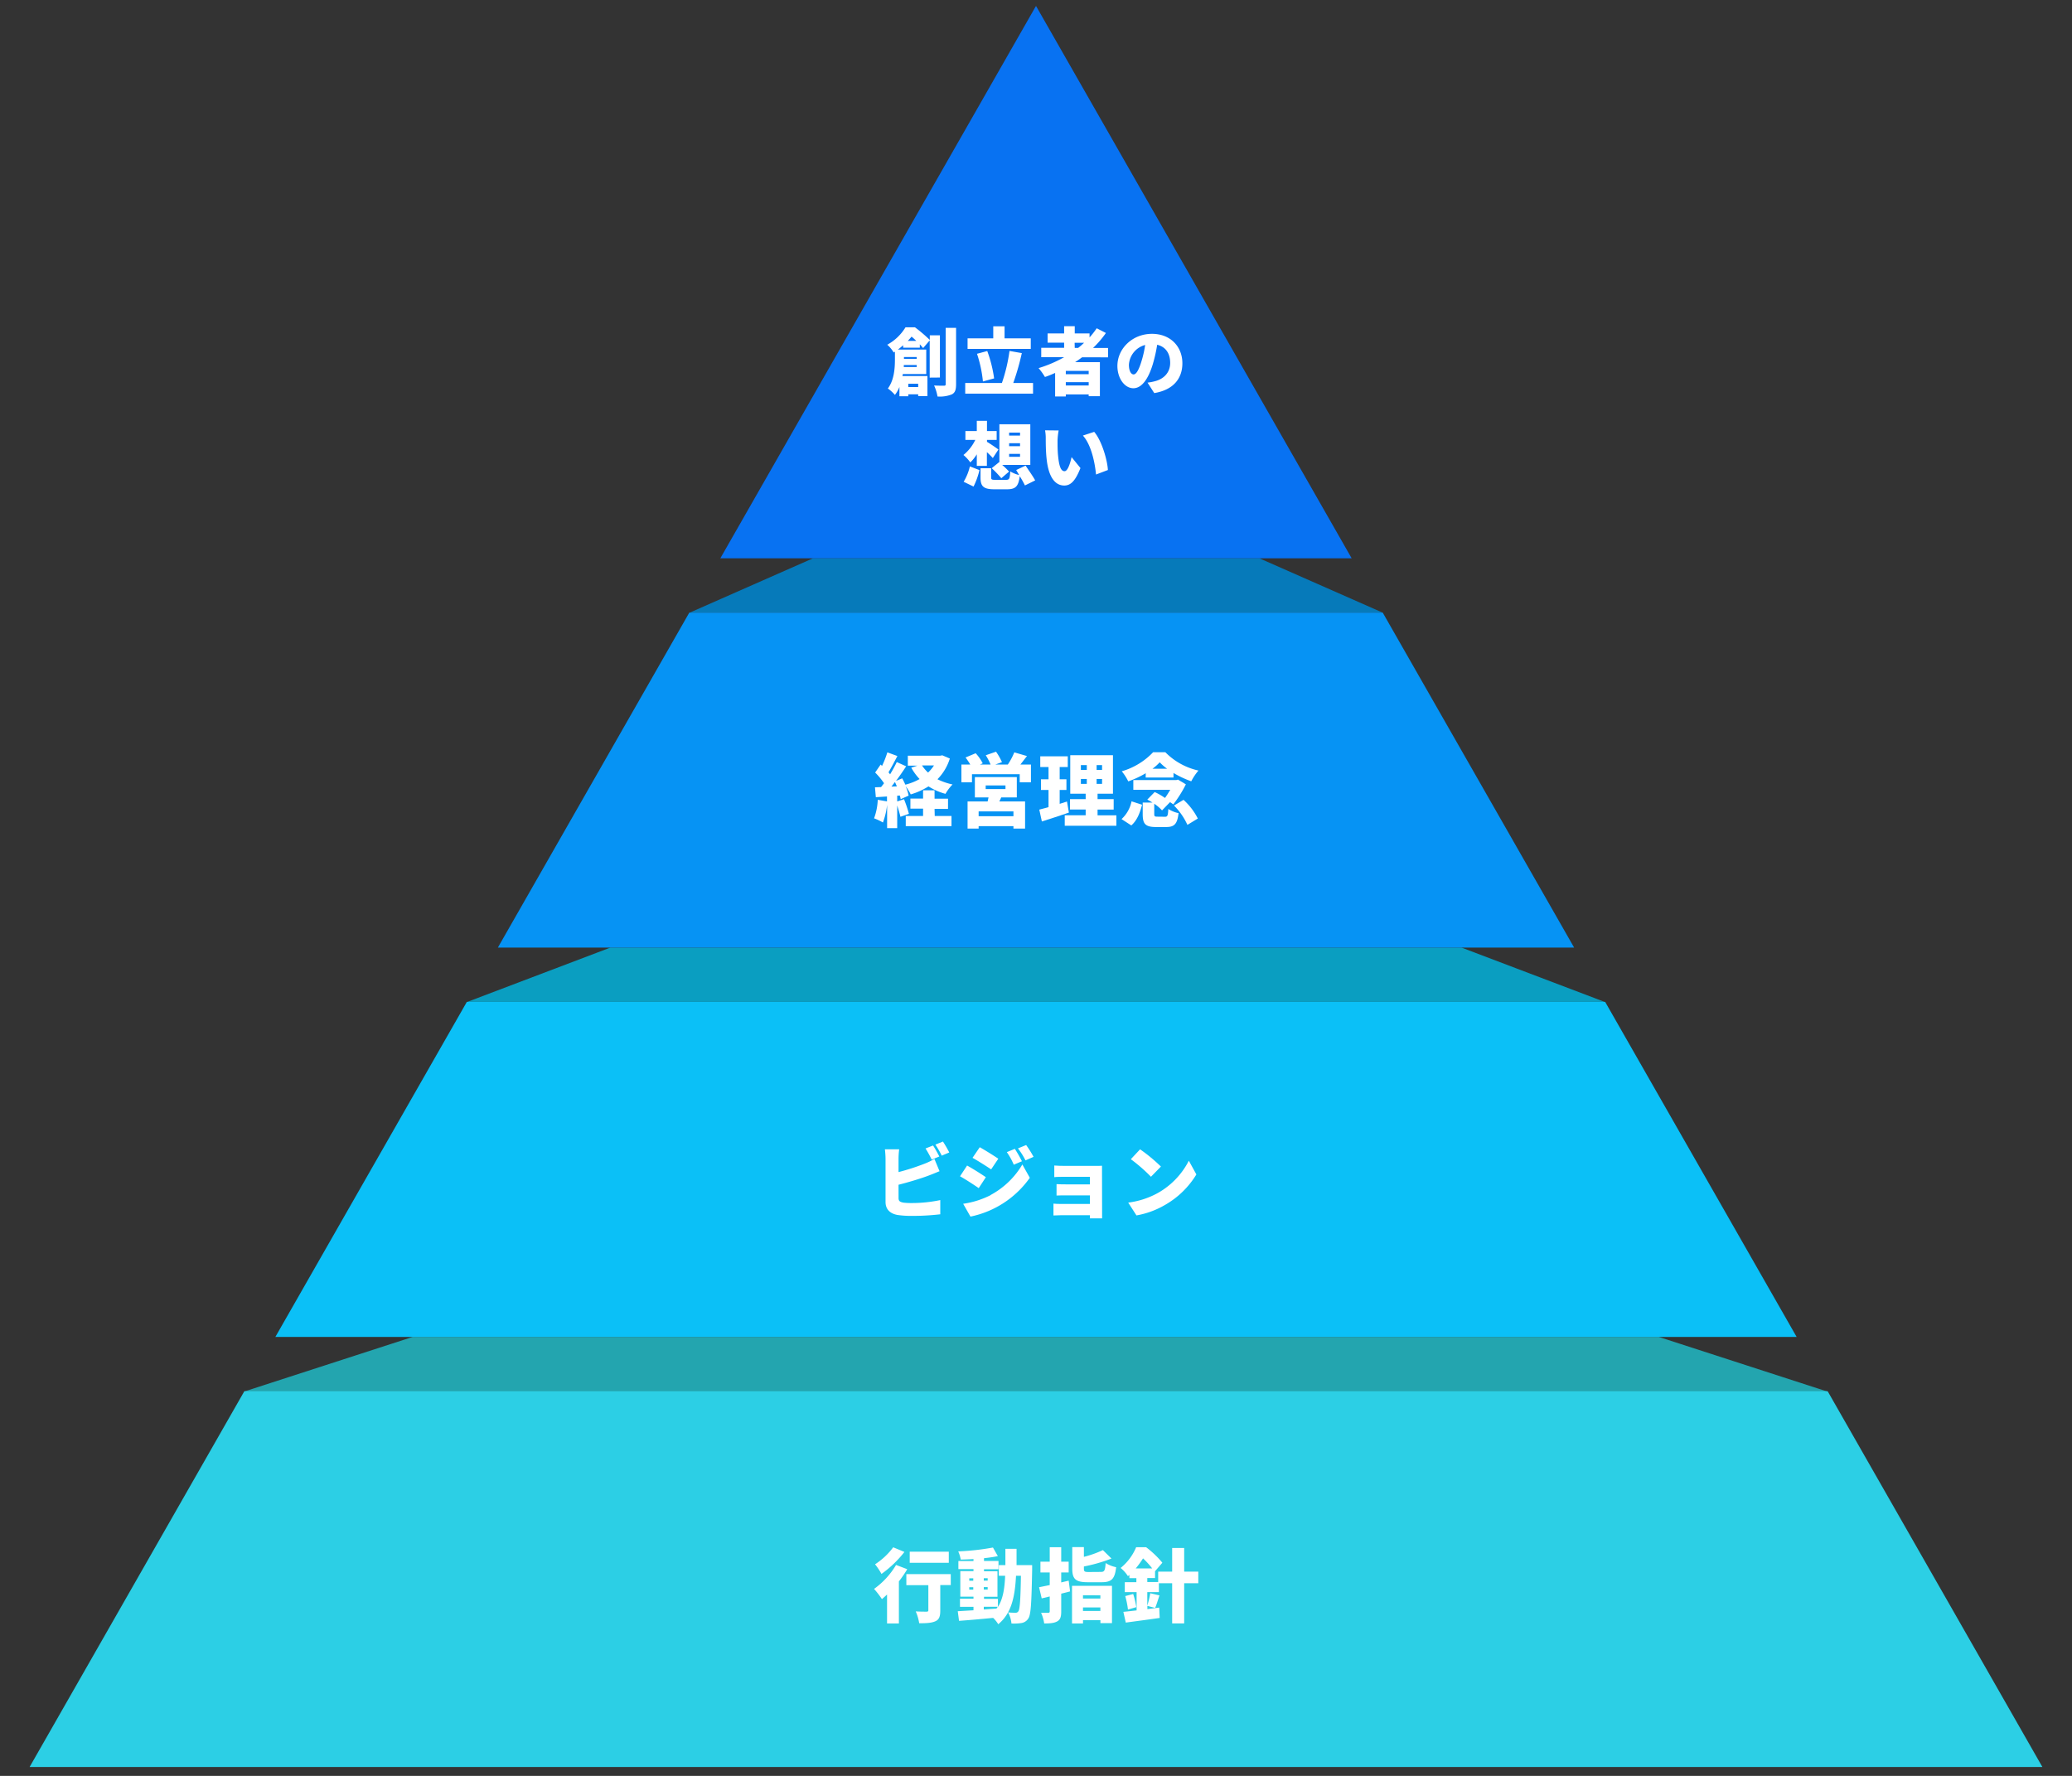
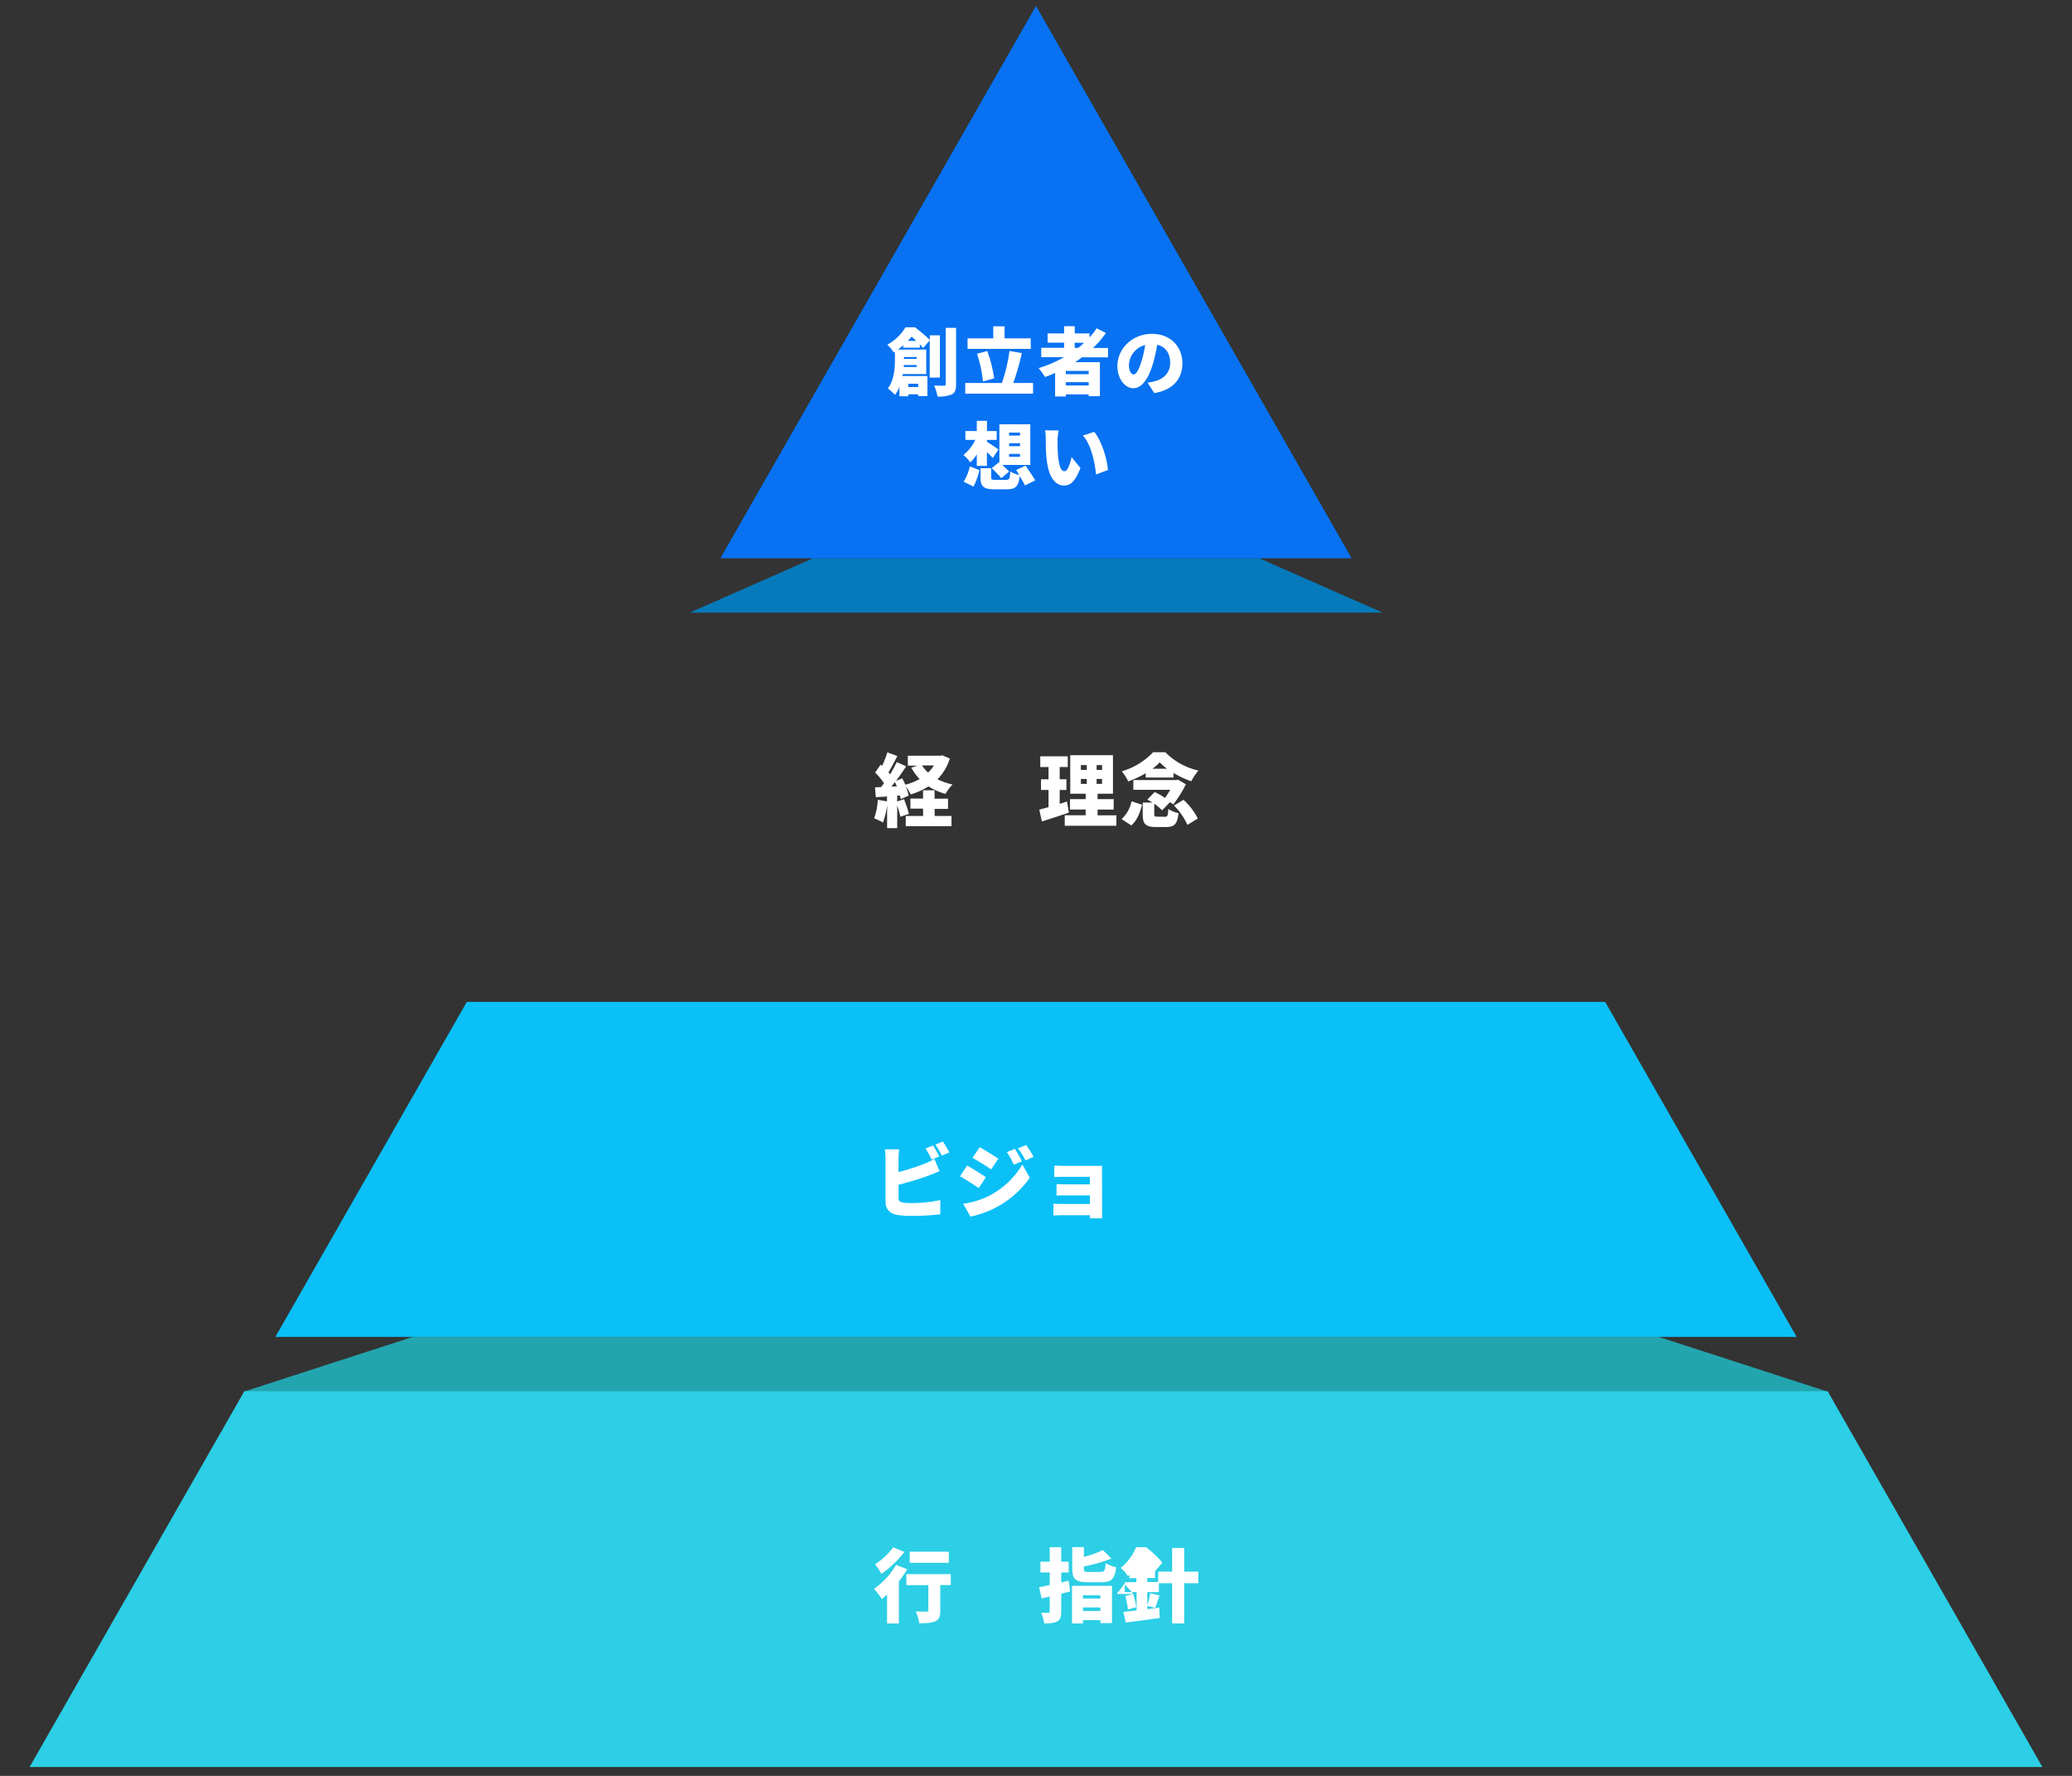
<svg xmlns="http://www.w3.org/2000/svg" id="レイヤー_1" data-name="レイヤー 1" viewBox="0 0 700 600">
  <rect x="0" y="0" width="700" height="600" fill="#333333" stroke="none" />
  <defs>
    <style>.cls-1{fill:#067aba;}.cls-2{fill:#0a9ec1;}.cls-3{fill:#23a5af;}.cls-4{fill:#0872f2;}.cls-5{fill:#0693f4;}.cls-6{fill:#0bc0f7;}.cls-7{fill:#2ccfe5;}.cls-8{fill:#fff;}</style>
  </defs>
  <polygon class="cls-1" points="425.45 188.62 274.68 188.62 233.05 206.97 467.08 206.97 425.45 188.62" />
-   <polygon class="cls-2" points="493.76 320.15 206.21 320.15 157.85 338.51 542.12 338.51 493.76 320.15" />
  <polygon class="cls-3" points="139.42 451.69 82.32 470.2 617.49 470.2 560.39 451.69 139.42 451.69" />
  <polygon class="cls-4" points="350 2 243.36 188.62 456.64 188.62 350 2" />
-   <polygon class="cls-5" points="467.13 206.97 232.88 206.97 168.2 320.15 531.8 320.15 467.13 206.97" />
  <polygon class="cls-6" points="542.29 338.51 157.71 338.51 93.03 451.69 606.97 451.69 542.29 338.51" />
  <polygon class="cls-7" points="82.54 470.05 10 597 690 597 617.46 470.05 82.54 470.05" />
  <path class="cls-8" d="M314.09,127.58V115l-2.22,2.6c-.3-.35-.67-.8-1.12-1.27v1.14h-5.63v-.82c-.55.47-1.15,1-1.78,1.45h9.58v8.27H305c0,.23-.08.45-.13.68h8.45v6.78H310.2v-.6h-3.34v.65h-3v-3.14a11.26,11.26,0,0,1-1.52,2.69,12.86,12.86,0,0,0-2.39-2.17c2.17-2.89,2.39-7,2.39-9.8v-2.64l-.42.27a10.75,10.75,0,0,0-2.17-2.62,16.45,16.45,0,0,0,6.16-5.88h3.21a52.19,52.19,0,0,1,5,4.26v-1.57h3.42v14.27ZM309.7,124v-.67h-4.36l0,.67Zm-4.31-3.37v.63h4.31v-.63Zm4.16-5.46a20.7,20.7,0,0,0-1.59-1.44c-.38.47-.8.94-1.27,1.44Zm-2.69,14.49v1.1h3.34v-1.1ZM323,110.77v19c0,1.92-.32,2.89-1.42,3.47a10.85,10.85,0,0,1-4.86.72,14.47,14.47,0,0,0-1.15-3.72c1.37.08,2.82.08,3.32.08s.6-.15.6-.58V110.77Z" />
  <path class="cls-8" d="M349,129.4V133H326.09V129.4h12.39a56.29,56.29,0,0,0,2.57-10.83l4.16.73a85,85,0,0,1-2.89,10.1Zm-.77-11.52H326.88v-3.57h8.68v-4.06h3.82v4.06h8.85Zm-16.16,11a42.57,42.57,0,0,0-2-9.35l3.46-.93a43.61,43.61,0,0,1,2.32,9.25Z" />
  <path class="cls-8" d="M365.56,120.72c-.75.57-1.55,1.12-2.35,1.64h8.38v11.5H367.8v-.6h-7.73v.7h-3.61V126c-1.12.5-2.3,1-3.44,1.37a21.79,21.79,0,0,0-2.15-3,42,42,0,0,0,8.63-3.69h-7.73v-3.17h7.73v-1.74h-5.58v-3.12h5.58v-2.44h3.59v2.44h5V114a28.33,28.33,0,0,0,2.42-3.09l3.11,1.59a33.15,33.15,0,0,1-4.34,5.06h5.06v3.17Zm2.24,4.59h-7.73v1.12h7.73Zm0,4.93v-1.12h-7.73v1.12Zm-4.71-12.69h1.15c.72-.55,1.39-1.14,2-1.74h-3.19Z" />
  <path class="cls-8" d="M387.68,129.27a16.53,16.53,0,0,0,2.42-.45c3.14-.77,5.23-3,5.23-6.21s-1.54-5.46-4.39-6.13a51.6,51.6,0,0,1-1.44,6.43c-1.47,4.94-3.69,8.26-6.61,8.26s-5.39-3.32-5.39-7.53c0-5.86,5.07-10.85,11.67-10.85,6.29,0,10.28,4.34,10.28,9.95,0,5.18-3.07,9-9.5,10.07Zm-.8-12.72a7.37,7.37,0,0,0-5.49,6.69c0,2.14.75,3.26,1.6,3.26s1.75-1.49,2.62-4.36A35.85,35.85,0,0,0,386.88,116.55Z" />
  <path class="cls-8" d="M330,153.49a13.85,13.85,0,0,1-2.19,2.74,14.2,14.2,0,0,0-2.32-2.51,14.77,14.77,0,0,0,4-5.09h-3.34v-3H330v-3.44h3.44v3.44h3.27v3h-3.27v.65c1,.57,3.27,2.14,3.87,2.59l-1.9,2.89c-.5-.57-1.22-1.29-2-2v4.64H330Zm-4.44,9.28a18,18,0,0,0,2.1-5.19l3.24,1.25a25.15,25.15,0,0,1-2,5.56Zm20.7,1.24c-.38-.82-1.05-2-1.75-3.14-.45,3.54-1.44,4.44-4.39,4.44H336c-3.79,0-4.74-1-4.74-4V158.2h3.59v3.07c0,.77.22.85,1.54.85h3.47c1.12,0,1.3-.35,1.45-2.84a10.57,10.57,0,0,0,3,1.22l-1-1.7,3.17-1.49c1,1.52,2.52,3.64,3.24,5Zm-8.75-7.85.12.1V143.34h10.45v13.74h-9.5a25.43,25.43,0,0,1,2.32,2.25l-2.62,2.24a35.46,35.46,0,0,0-3.24-3.39Zm3.41-9h3.69v-1h-3.69Zm0,3.59h3.69v-1h-3.69Zm0,3.59h3.69v-1h-3.69Z" />
  <path class="cls-8" d="M357.28,148.8c0,1.62,0,3.24.15,4.89.3,3.24.8,5.51,2.22,5.51,1.15,0,2-3.09,2.37-4.76l3,3.69c-1.72,4.36-3.3,5.91-5.46,5.91-2.92,0-5.34-2.5-6-9.25-.25-2.35-.27-5.16-.27-6.73a14.17,14.17,0,0,0-.23-2.67l4.59.05A23,23,0,0,0,357.28,148.8Zm17,10-4,1.52c-.35-3.71-1.54-10-4.44-13.16l3.82-1.25C372.12,148.75,374.09,155.24,374.29,158.8Z" />
  <path class="cls-8" d="M320.89,256.28a17.29,17.29,0,0,1-4.18,7,21.87,21.87,0,0,0,5.1,1.76,15.25,15.25,0,0,0-2.39,3.17,20.81,20.81,0,0,1-5.74-2.52,24,24,0,0,1-6,2.71,17.3,17.3,0,0,0-1.71-2.76,15.52,15.52,0,0,1,1,3.17L304.28,270a7.82,7.82,0,0,0-.28-1.22l-.89.05v1.95l2.3-.76a42.2,42.2,0,0,1,1.66,4.94l-2.87,1c-.22-1-.66-2.47-1.09-3.83v7.67H299.7v-7.91a24.73,24.73,0,0,1-1.41,6,19.23,19.23,0,0,0-3-1.41,20.24,20.24,0,0,0,1.25-6.26l3.12.54V269.1l-3.77.24L295.6,266l2.06-.08c.33-.41.65-.84,1-1.3a24.55,24.55,0,0,0-3-3.61l1.85-2.7.48.46a32.42,32.42,0,0,0,1.79-4.58l3.39,1.24c-1,1.9-2.09,4-3,5.5.19.22.38.46.54.68.87-1.44,1.65-2.87,2.25-4.14l3.17,1.43c-1,1.57-2.22,3.31-3.42,4.93l2.09-.86c.38.67.73,1.41,1.06,2.14a19.46,19.46,0,0,0,4.82-1.9,18.54,18.54,0,0,1-2.82-3.85l2.09-.68h-3.25v-3.36h10.94l.71-.13ZM303,265.68c-.22-.49-.44-1-.65-1.46l-1.19,1.54Zm12.79,10h5.66v3.44H306v-3.44h5.85v-2.47h-4.28V269.8h4.28V267h3.88v2.85h4.55v3.44h-4.55Zm-4.31-17.08a12.66,12.66,0,0,0,2.06,2.42,13.24,13.24,0,0,0,2-2.42Z" />
-   <path class="cls-8" d="M348.29,258.31v6H344.5v-2.73H328.37v2.73H324.8v-6h3a24.87,24.87,0,0,0-1.6-2.39l3.42-1.43A15.13,15.13,0,0,1,332,257.9l-.94.41h3.6a20.9,20.9,0,0,0-1.63-3.14l3.47-1.2a20.8,20.8,0,0,1,2,3.53l-2.25.81h4.23a22.08,22.08,0,0,0,2.19-4.12l4.28,1.25c-.78,1-1.54,2-2.22,2.87Zm-10.05,11.11c-.19.49-.41.92-.63,1.36h8.7v9.16h-3.93v-.82H330.62v.82h-3.74v-9.16h6.78c.11-.47.21-.93.3-1.36h-4.61v-6.88h14.17v6.88Zm4.14,4.72H330.62v1.62h11.76ZM333,266.6h6.69v-1.24H333Z" />
  <path class="cls-8" d="M361.11,274.54c-3.06,1.06-6.42,2.14-9.13,3l-.87-4c.9-.22,2-.52,3.12-.84v-5.8h-2.55v-3.6h2.55v-4.15h-2.79v-3.63h9.29v3.63H358v4.15h2.28v3.6H358v4.69c.81-.27,1.65-.52,2.47-.79Zm16.05.92V279H359.71v-3.55h7.07v-1.95h-5.29V270h5.29v-1.84h-5.21v-13H376v13h-5.2V270h5.44v3.52h-5.44v1.95Zm-12-15.34h2V258.5h-2Zm0,4.72h2v-1.65h-2Zm7.16-6.34h-1.84v1.62h1.84Zm0,4.69h-1.84v1.65h1.84Z" />
  <path class="cls-8" d="M378.9,276.74a11.18,11.18,0,0,0,3.38-6l3.55,1.14c-.67,2.68-1.68,5.31-3.63,7Zm8.18-15.5a33.14,33.14,0,0,1-5.91,2.76,17.61,17.61,0,0,0-2.19-3.41,23.7,23.7,0,0,0,10.59-6.45h4.12a22.51,22.51,0,0,0,11.19,6.2,18.86,18.86,0,0,0-2.43,3.63,34.34,34.34,0,0,1-6-2.81v1.54h-9.4Zm6.5,14.71c.84,0,1-.32,1.12-2.63a10.49,10.49,0,0,0,3.46,1.41c-.43,3.71-1.43,4.69-4.22,4.69h-3.39c-3.66,0-4.5-1.11-4.5-4.34v-3.93h3.31c-.6-.37-1.2-.7-1.76-1l2.49-2.55a21.54,21.54,0,0,1,3.49,2c.6-.84,1.22-1.81,1.77-2.76H382.88v-3.28h14.5l.59-.16,2.66,1.6a41.2,41.2,0,0,1-4.25,6.77c-.3-.22-.68-.49-1.09-.76l-2.71,2.79a14.72,14.72,0,0,0-2.63-2.25V275c0,.84.17.92,1.14.92Zm.71-16.23a16.62,16.62,0,0,1-2.49-2.17,16.59,16.59,0,0,1-2.44,2.17Zm5.55,10.51a21.89,21.89,0,0,1,4.83,6.32l-3.52,2.14a22.07,22.07,0,0,0-4.53-6.53Z" />
  <path class="cls-8" d="M303.57,404.78c0,1.06.52,1.33,1.68,1.55a23.7,23.7,0,0,0,2.87.13,46.62,46.62,0,0,0,9.54-1v4.8a81,81,0,0,1-9.81.54,31.08,31.08,0,0,1-4.68-.32c-2.5-.46-4-1.93-4-4.37V391.47a28.65,28.65,0,0,0-.22-3.17h4.83a25.89,25.89,0,0,0-.22,3.17V396a76.6,76.6,0,0,0,8.84-2.85,21.2,21.2,0,0,0,3.28-1.6l1.73,4.15c-1.19.49-2.55,1.06-3.5,1.41-2.6,1-6.77,2.27-10.35,3.17Zm11.19-13a36.44,36.44,0,0,0-2.08-3.76l2.54-1c.68,1,1.63,2.76,2.12,3.71Zm3.8-6.1a41.11,41.11,0,0,1,2.14,3.69l-2.55,1.08a29.45,29.45,0,0,0-2.14-3.73Z" />
  <path class="cls-8" d="M333.06,397.73l-2.41,3.69c-1.65-1.14-4.39-2.93-6.32-4l2.39-3.63C328.67,394.86,331.54,396.68,333.06,397.73Zm1.63,6a27.7,27.7,0,0,0,10.7-10.3l2.52,4.5a32.57,32.57,0,0,1-20.05,13.11l-2.47-4.33A29.81,29.81,0,0,0,334.69,403.78Zm2.6-12.28-2.44,3.63c-1.63-1.08-4.39-2.84-6.29-3.9L331,387.6C332.84,388.63,335.74,390.44,337.29,391.5Zm8,.87-2.8,1.19a22.49,22.49,0,0,0-2.35-4.25l2.71-1.11A43,43,0,0,1,345.26,392.37Zm3.93-1.49-2.77,1.22A23.71,23.71,0,0,0,343.9,388l2.77-1.14A35.88,35.88,0,0,1,349.19,390.88Z" />
  <path class="cls-8" d="M372.33,409.58c0,.43,0,1.54,0,2.06h-4.12c0-.25,0-.65,0-1.06h-9.92c-.73,0-1.92.05-2.39.08v-4c.47.05,1.41.11,2.42.11h9.89v-2.9h-8c-1.08,0-2.57,0-3.27.05v-3.85c.81.06,2.19.08,3.27.08h8V397.6h-8.35c-1.16,0-2.92,0-3.68.11v-3.93c.81.08,2.52.13,3.68.13h10.14c.65,0,1.84,0,2.3-.05,0,.41,0,1.49,0,2.09Z" />
-   <path class="cls-8" d="M391.28,403a26.15,26.15,0,0,0,10.35-10.84l2.55,4.64a29.46,29.46,0,0,1-10.54,10.27,29.07,29.07,0,0,1-9.7,3.57l-2.79-4.33A27.77,27.77,0,0,0,391.28,403Zm.92-8.86-3.36,3.44a56,56,0,0,0-6.8-5.93l3.12-3.34A55.13,55.13,0,0,1,392.2,394.13Z" />
  <path class="cls-8" d="M306.5,530.17a38.28,38.28,0,0,1-2.82,4.12v14.22h-4v-9.78c-.59.54-1.16,1.08-1.73,1.55a30.12,30.12,0,0,0-2.66-3.45,26.64,26.64,0,0,0,7.43-8.1Zm-.95-5.83a37.56,37.56,0,0,1-7.75,7.43,23.37,23.37,0,0,0-2.17-3.26,23.53,23.53,0,0,0,6.13-5.74Zm15.66,11.19h-3.55v8.57c0,2-.35,3.09-1.7,3.68s-3.12.65-5.42.65a16,16,0,0,0-1.17-4c1.33.09,3.12.09,3.61.09s.65-.11.65-.49v-8.46H306.2v-3.74h15Zm-.67-7.53h-13.2v-3.74h13.2Z" />
-   <path class="cls-8" d="M348.7,528.79s0,1.21,0,1.68c-.22,11-.41,15-1.27,16.31a3.31,3.31,0,0,1-2.31,1.57,16.06,16.06,0,0,1-3.41.16,9.85,9.85,0,0,0-1.14-3.74,24.44,24.44,0,0,0,2.55.11,1,1,0,0,0,.92-.49c.51-.7.73-3.87.87-12h-1.66c-.38,7.32-1.6,12.76-6,16.37a11.28,11.28,0,0,0-1.73-2.14c-4.12.4-8.35.78-11.52,1l-.43-3.25,5.31-.32v-1.17h-4.56v-2.74h4.56v-.7h-4.45v-8.62h4.45v-.68h-5.1V527.4h5.1v-.65c-1.47.08-2.93.14-4.31.17a11.76,11.76,0,0,0-.84-2.77,82.14,82.14,0,0,0,11.73-1.3l1.65,2.9c-1.4.3-3,.52-4.68.71v.94h4.9v2.79h-4.9v.68h4.55v8.62h-4.55v.7h4.71v2.74c1.71-2.71,2.25-6.18,2.44-10.54h-2.14v-3.6h2.22v-5.51h3.77c0,1.93,0,3.77,0,5.51Zm-21.25,5.28h1.36v-.81h-1.36Zm1.36,3v-.82h-1.36v.82Zm3.55-3.85v.81h1.32v-.81Zm1.32,3h-1.32v.82h1.32Zm-1.32,7.56,4.31-.32c.13-.19.27-.38.4-.6h-4.71Z" />
  <path class="cls-8" d="M361.52,537.67c-1,.28-2,.52-3,.76v6c0,1.82-.3,2.77-1.33,3.36s-2.44.71-4.42.71a13.62,13.62,0,0,0-1.05-3.6c.95,0,2.06,0,2.41,0s.51-.14.51-.52v-5l-2.71.65-.89-3.77c1-.19,2.28-.46,3.6-.73v-4.25h-3.14v-3.64h3.14v-4.9h3.88v4.9h2.52v3.64h-2.52v3.36l2.52-.6Zm.65-1.89h13.5v12.6h-3.91v-1h-5.88v1.13h-3.71Zm9.7-4.69c1.25,0,1.47-.41,1.66-3a11,11,0,0,0,3.55,1.41c-.46,4-1.58,5.07-4.91,5.07h-4.69c-4.17,0-5.23-1.11-5.23-4.66v-7.21h3.93V526a36.38,36.38,0,0,0,6.42-2.28l2.9,2.85a54,54,0,0,1-9.32,2.68v.7c0,1.06.25,1.17,1.74,1.17Zm-6,7.88v1.12h5.88V539Zm5.88,5.32v-1.2h-5.88v1.2Z" />
-   <path class="cls-8" d="M404.83,534.91h-4.77v13.58H396V534.91h-4.48v3H387.6v4.58a32.83,32.83,0,0,0,1-4.2l3.12.73c-.54,1.57-1,3.17-1.47,4.23l-2.62-.68v1.09l4-.52.16,3.5c-3.95.57-8.24,1.13-11.46,1.57l-.81-3.63c1.27-.11,2.81-.3,4.47-.49v-6.18H380v-3.36h3.91v-1.35h-2.36v-1.12l-.49.44a11.89,11.89,0,0,0-2.47-2.77,17.76,17.76,0,0,0,5.24-7h3.38a32.78,32.78,0,0,1,5.48,5.23l-2.47,2.87v2.31H387.6v1.35h3.68V531H396v-8h4.06v8h4.77Zm-22,3.63a29.29,29.29,0,0,1,1.06,4.45l-2.82.81a28.9,28.9,0,0,0-.92-4.55Zm6.42-8.64a27.14,27.14,0,0,0-3.09-3.39,32.13,32.13,0,0,1-2.46,3.39Z" />
+   <path class="cls-8" d="M404.83,534.91h-4.77v13.58H396V534.91h-4.48v3H387.6v4.58a32.83,32.83,0,0,0,1-4.2l3.12.73c-.54,1.57-1,3.17-1.47,4.23l-2.62-.68v1.09l4-.52.16,3.5c-3.95.57-8.24,1.13-11.46,1.57l-.81-3.63c1.27-.11,2.81-.3,4.47-.49v-6.18H380v-3.36h3.91v-1.35h-2.36v-1.12l-.49.44a11.89,11.89,0,0,0-2.47-2.77,17.76,17.76,0,0,0,5.24-7h3.38a32.78,32.78,0,0,1,5.48,5.23l-2.47,2.87v2.31H387.6v1.35h3.68V531H396v-8h4.06v8h4.77Zm-22,3.63a29.29,29.29,0,0,1,1.06,4.45l-2.82.81a28.9,28.9,0,0,0-.92-4.55Za27.14,27.14,0,0,0-3.09-3.39,32.13,32.13,0,0,1-2.46,3.39Z" />
</svg>